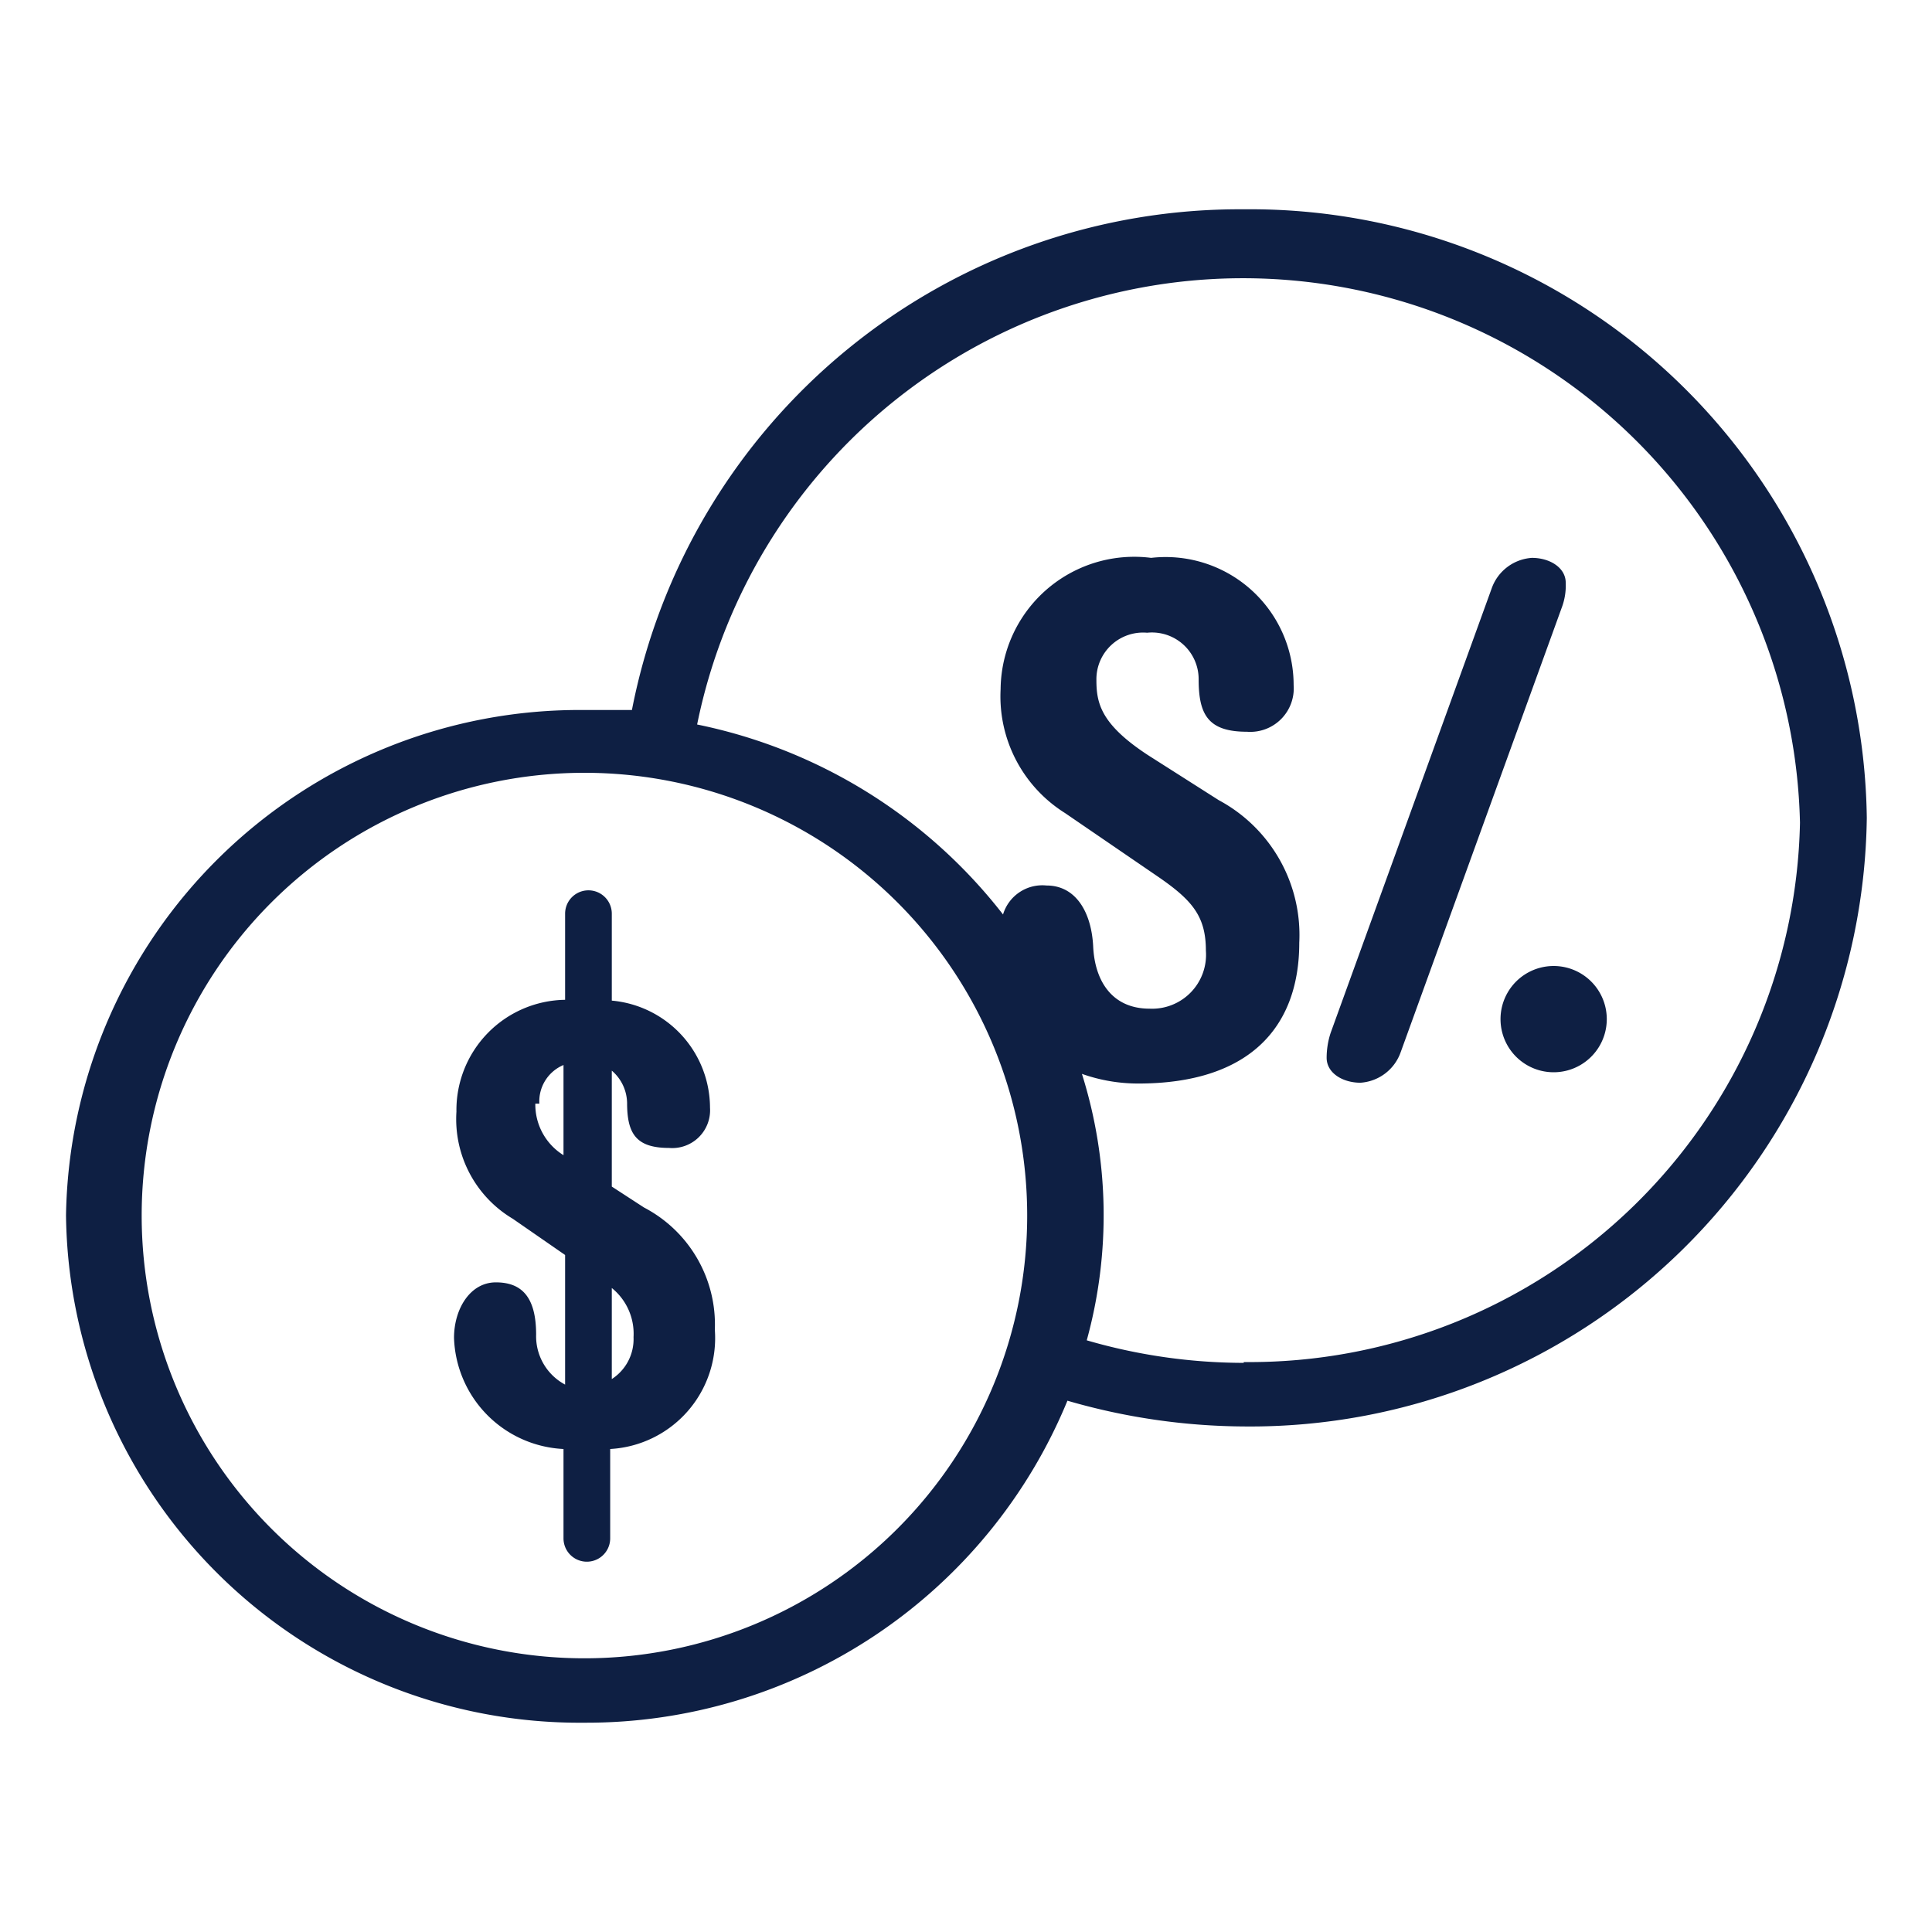
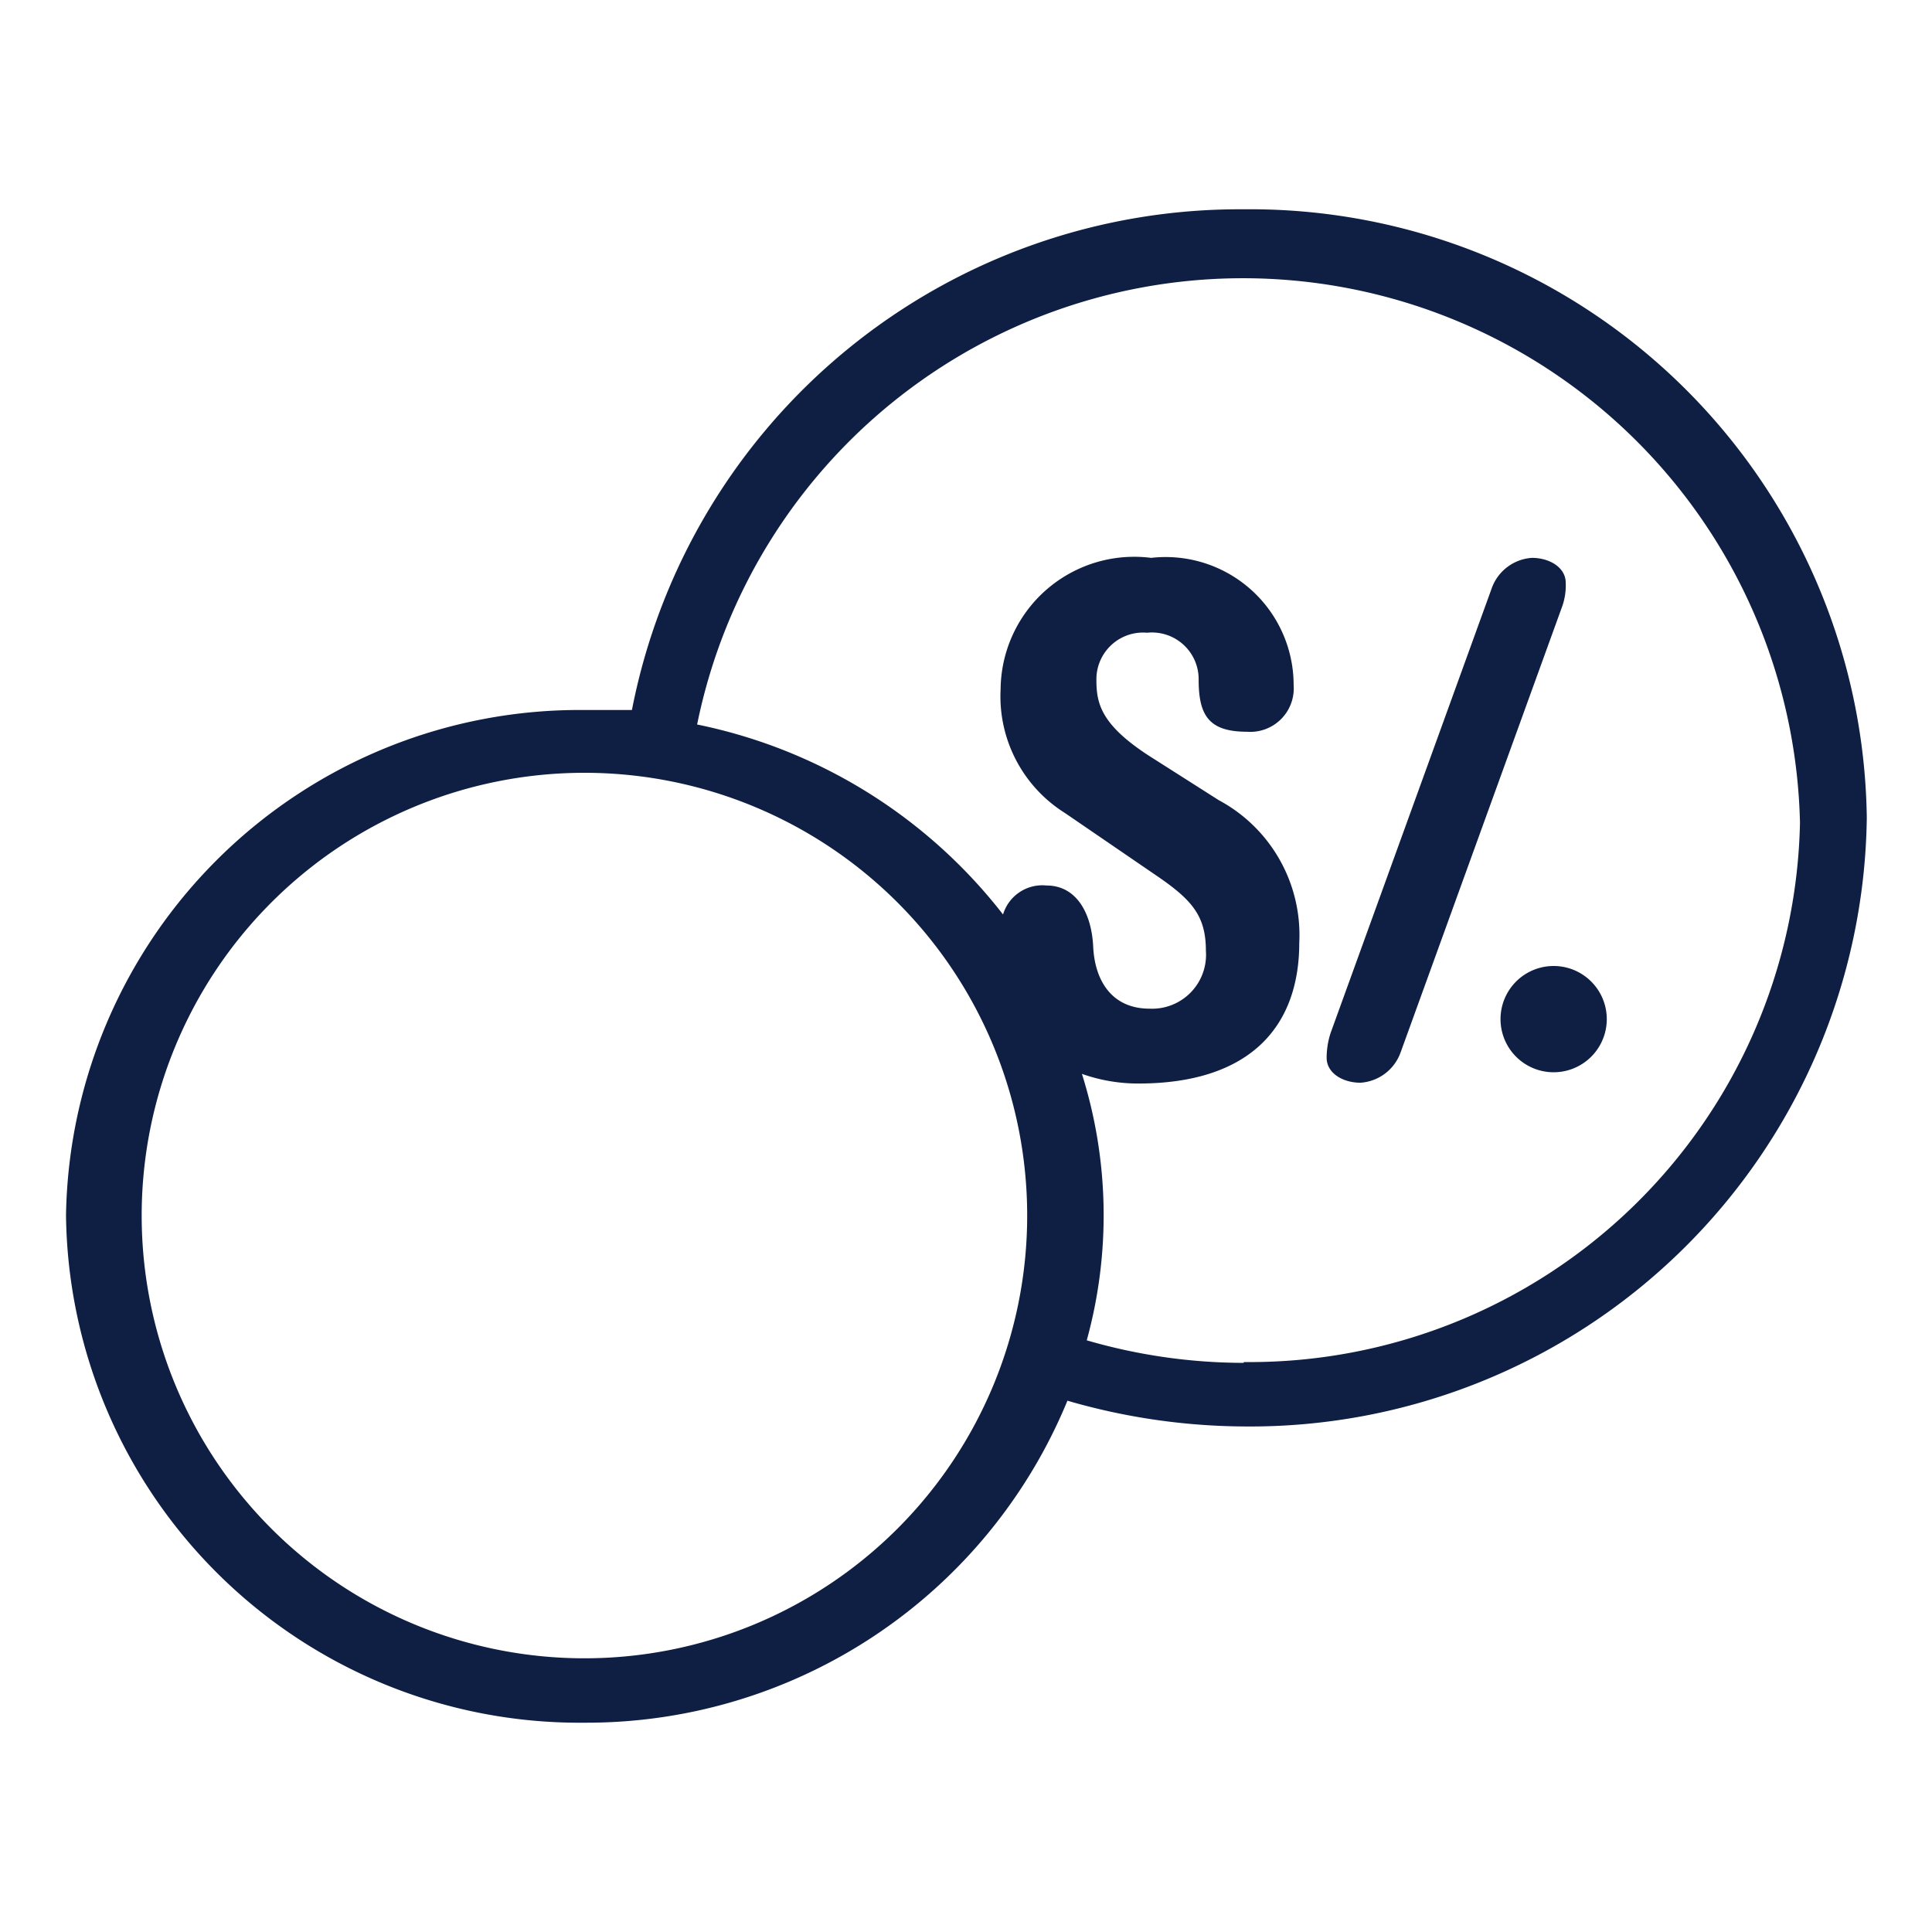
<svg xmlns="http://www.w3.org/2000/svg" id="Capa_1" data-name="Capa 1" width="24" height="24" viewBox="0 0 24 24">
  <defs>
    <style>.cls-1{fill:#0e1f43;}</style>
  </defs>
  <title>carrera-contabilidad-icono-azul</title>
-   <path class="cls-1" d="M8,15l-.4-.26V13.3a.54.54,0,0,1,.19.4c0,.38.11.56.52.56a.47.47,0,0,0,.51-.5,1.34,1.34,0,0,0-1.22-1.33V11.35a.29.29,0,0,0-.58,0v1.07a1.37,1.37,0,0,0-1.35,1.39,1.44,1.44,0,0,0,.7,1.33l.65.45V17.2a.68.68,0,0,1-.36-.62c0-.47-.18-.65-.5-.65s-.52.33-.52.69A1.43,1.43,0,0,0,7,18v1.11a.29.29,0,0,0,.58,0V18a1.38,1.38,0,0,0,1.3-1.48A1.64,1.64,0,0,0,8,15Zm-1.3-1.29A.49.49,0,0,1,7,13.23v1.12A.74.74,0,0,1,6.65,13.71Zm.9,3.45V16a.73.73,0,0,1,.27.61A.59.59,0,0,1,7.55,17.16Z" />
  <path class="cls-1" d="M19.45,7.24c0-.19-.2-.31-.42-.31a.57.57,0,0,0-.5.38l-2,5.52a1,1,0,0,0-.05.31c0,.19.2.31.42.31a.57.57,0,0,0,.5-.38l2-5.52A.78.78,0,0,0,19.45,7.24Z" />
  <path class="cls-1" d="M19.3,12a.66.66,0,1,0,0,1.32.66.66,0,1,0,0-1.32Z" />
-   <path class="cls-1" d="M15.45,2.6a7.69,7.69,0,0,0-7.6,6.22c-.2,0-.39,0-.59,0A6.38,6.38,0,0,0,.82,15.1a6.38,6.38,0,0,0,6.44,6.3,6.46,6.46,0,0,0,6-4,8,8,0,0,0,2.2.32,7.66,7.66,0,0,0,7.73-7.56A7.66,7.66,0,0,0,15.45,2.6Zm-8.19,18a5.5,5.5,0,1,1,0-11,5.5,5.5,0,1,1,0,11Zm8.19-3.67a7,7,0,0,1-1.95-.28,5.85,5.85,0,0,0-.06-3.31,2.09,2.09,0,0,0,.7.12c1.36,0,2-.68,2-1.75a1.9,1.9,0,0,0-1-1.77l-.88-.56c-.58-.38-.64-.64-.64-.93a.58.58,0,0,1,.63-.59.58.58,0,0,1,.64.58c0,.44.12.65.6.65a.54.54,0,0,0,.58-.58A1.59,1.59,0,0,0,14.3,6.93a1.66,1.66,0,0,0-1.87,1.63,1.71,1.71,0,0,0,.8,1.54l1.14.78c.44.3.61.5.61.93a.67.67,0,0,1-.7.72c-.47,0-.68-.35-.7-.77S13.37,11,13,11a.51.51,0,0,0-.54.36A6.44,6.44,0,0,0,8.66,9a6.92,6.92,0,0,1,13.7,1.22A6.84,6.84,0,0,1,15.45,16.92Z" />
+   <path class="cls-1" d="M15.45,2.6a7.69,7.69,0,0,0-7.6,6.22c-.2,0-.39,0-.59,0A6.38,6.38,0,0,0,.82,15.1a6.38,6.38,0,0,0,6.44,6.3,6.46,6.46,0,0,0,6-4,8,8,0,0,0,2.2.32,7.66,7.66,0,0,0,7.73-7.56A7.66,7.66,0,0,0,15.45,2.6Zm-8.19,18a5.5,5.5,0,1,1,0-11,5.5,5.5,0,1,1,0,11Zm8.19-3.67a7,7,0,0,1-1.95-.28,5.85,5.85,0,0,0-.06-3.31,2.09,2.09,0,0,0,.7.12c1.36,0,2-.68,2-1.75a1.9,1.9,0,0,0-1-1.77l-.88-.56c-.58-.38-.64-.64-.64-.93a.58.58,0,0,1,.63-.59.58.58,0,0,1,.64.58c0,.44.12.65.6.65a.54.54,0,0,0,.58-.58A1.59,1.59,0,0,0,14.3,6.93a1.66,1.66,0,0,0-1.87,1.63,1.71,1.71,0,0,0,.8,1.54l1.14.78c.44.3.61.5.61.93a.67.67,0,0,1-.7.72c-.47,0-.68-.35-.7-.77S13.37,11,13,11a.51.51,0,0,0-.54.36A6.44,6.44,0,0,0,8.66,9a6.92,6.92,0,0,1,13.7,1.22A6.84,6.84,0,0,1,15.45,16.92" />
</svg>